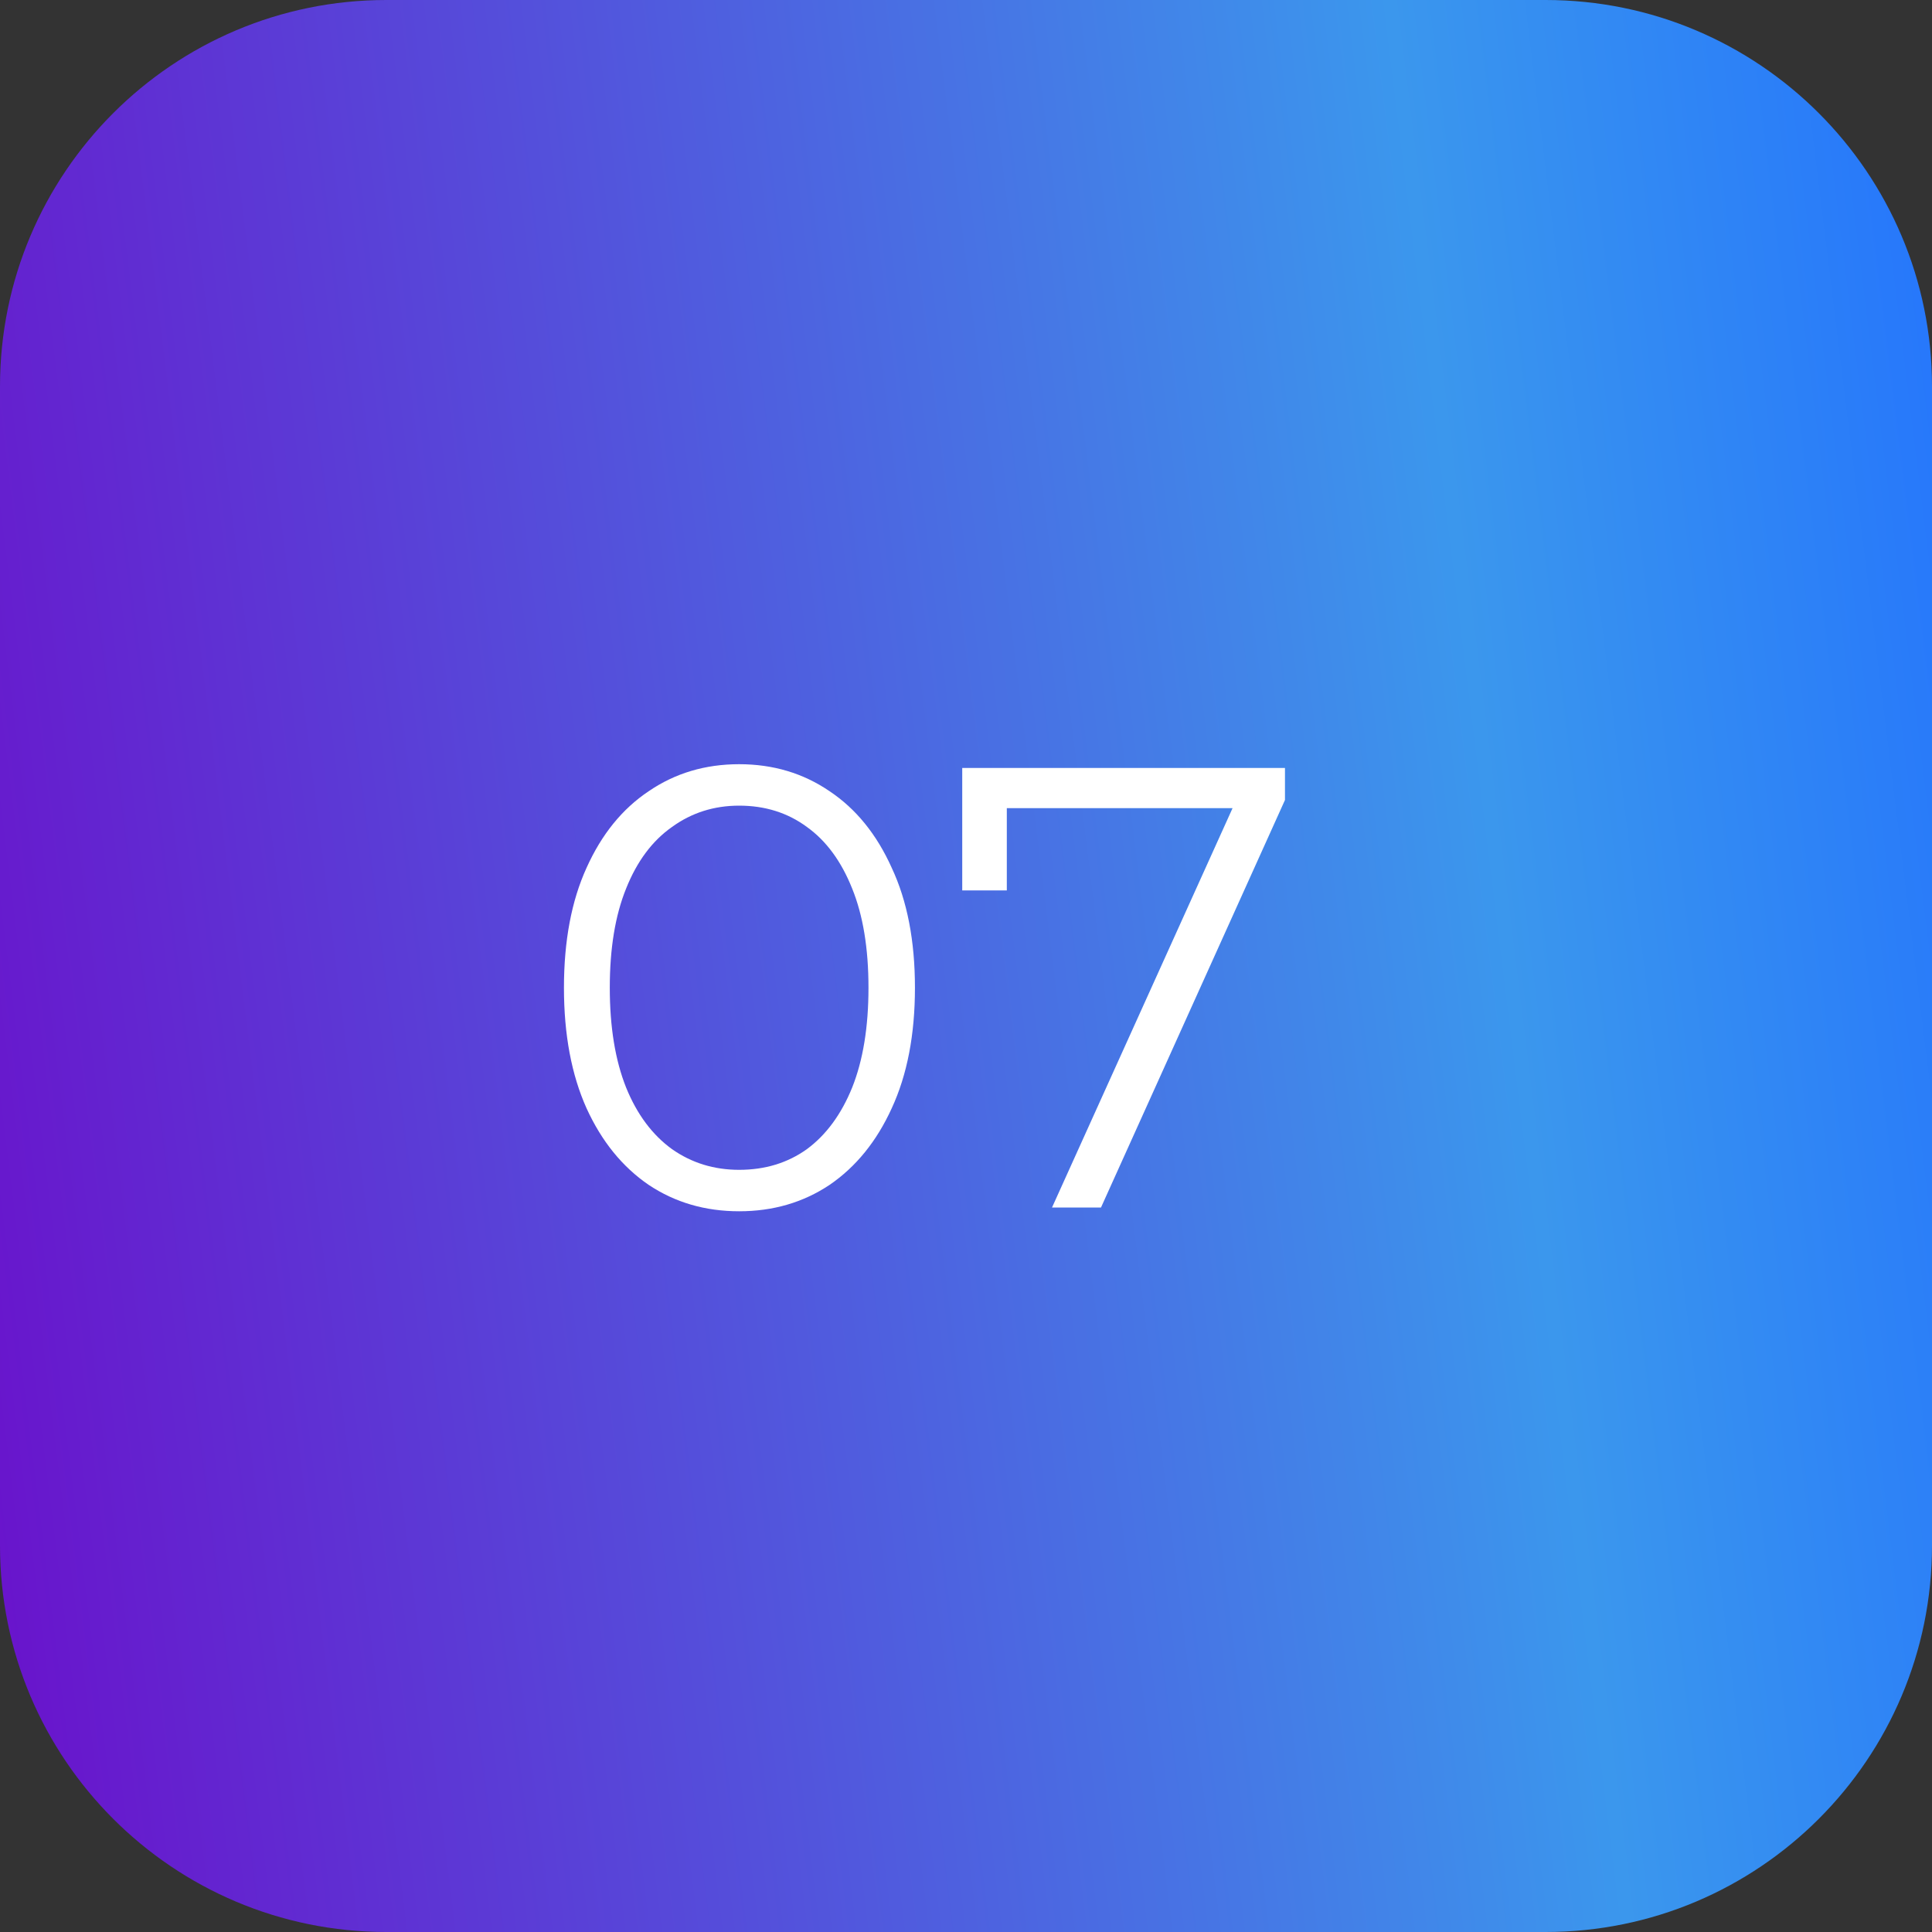
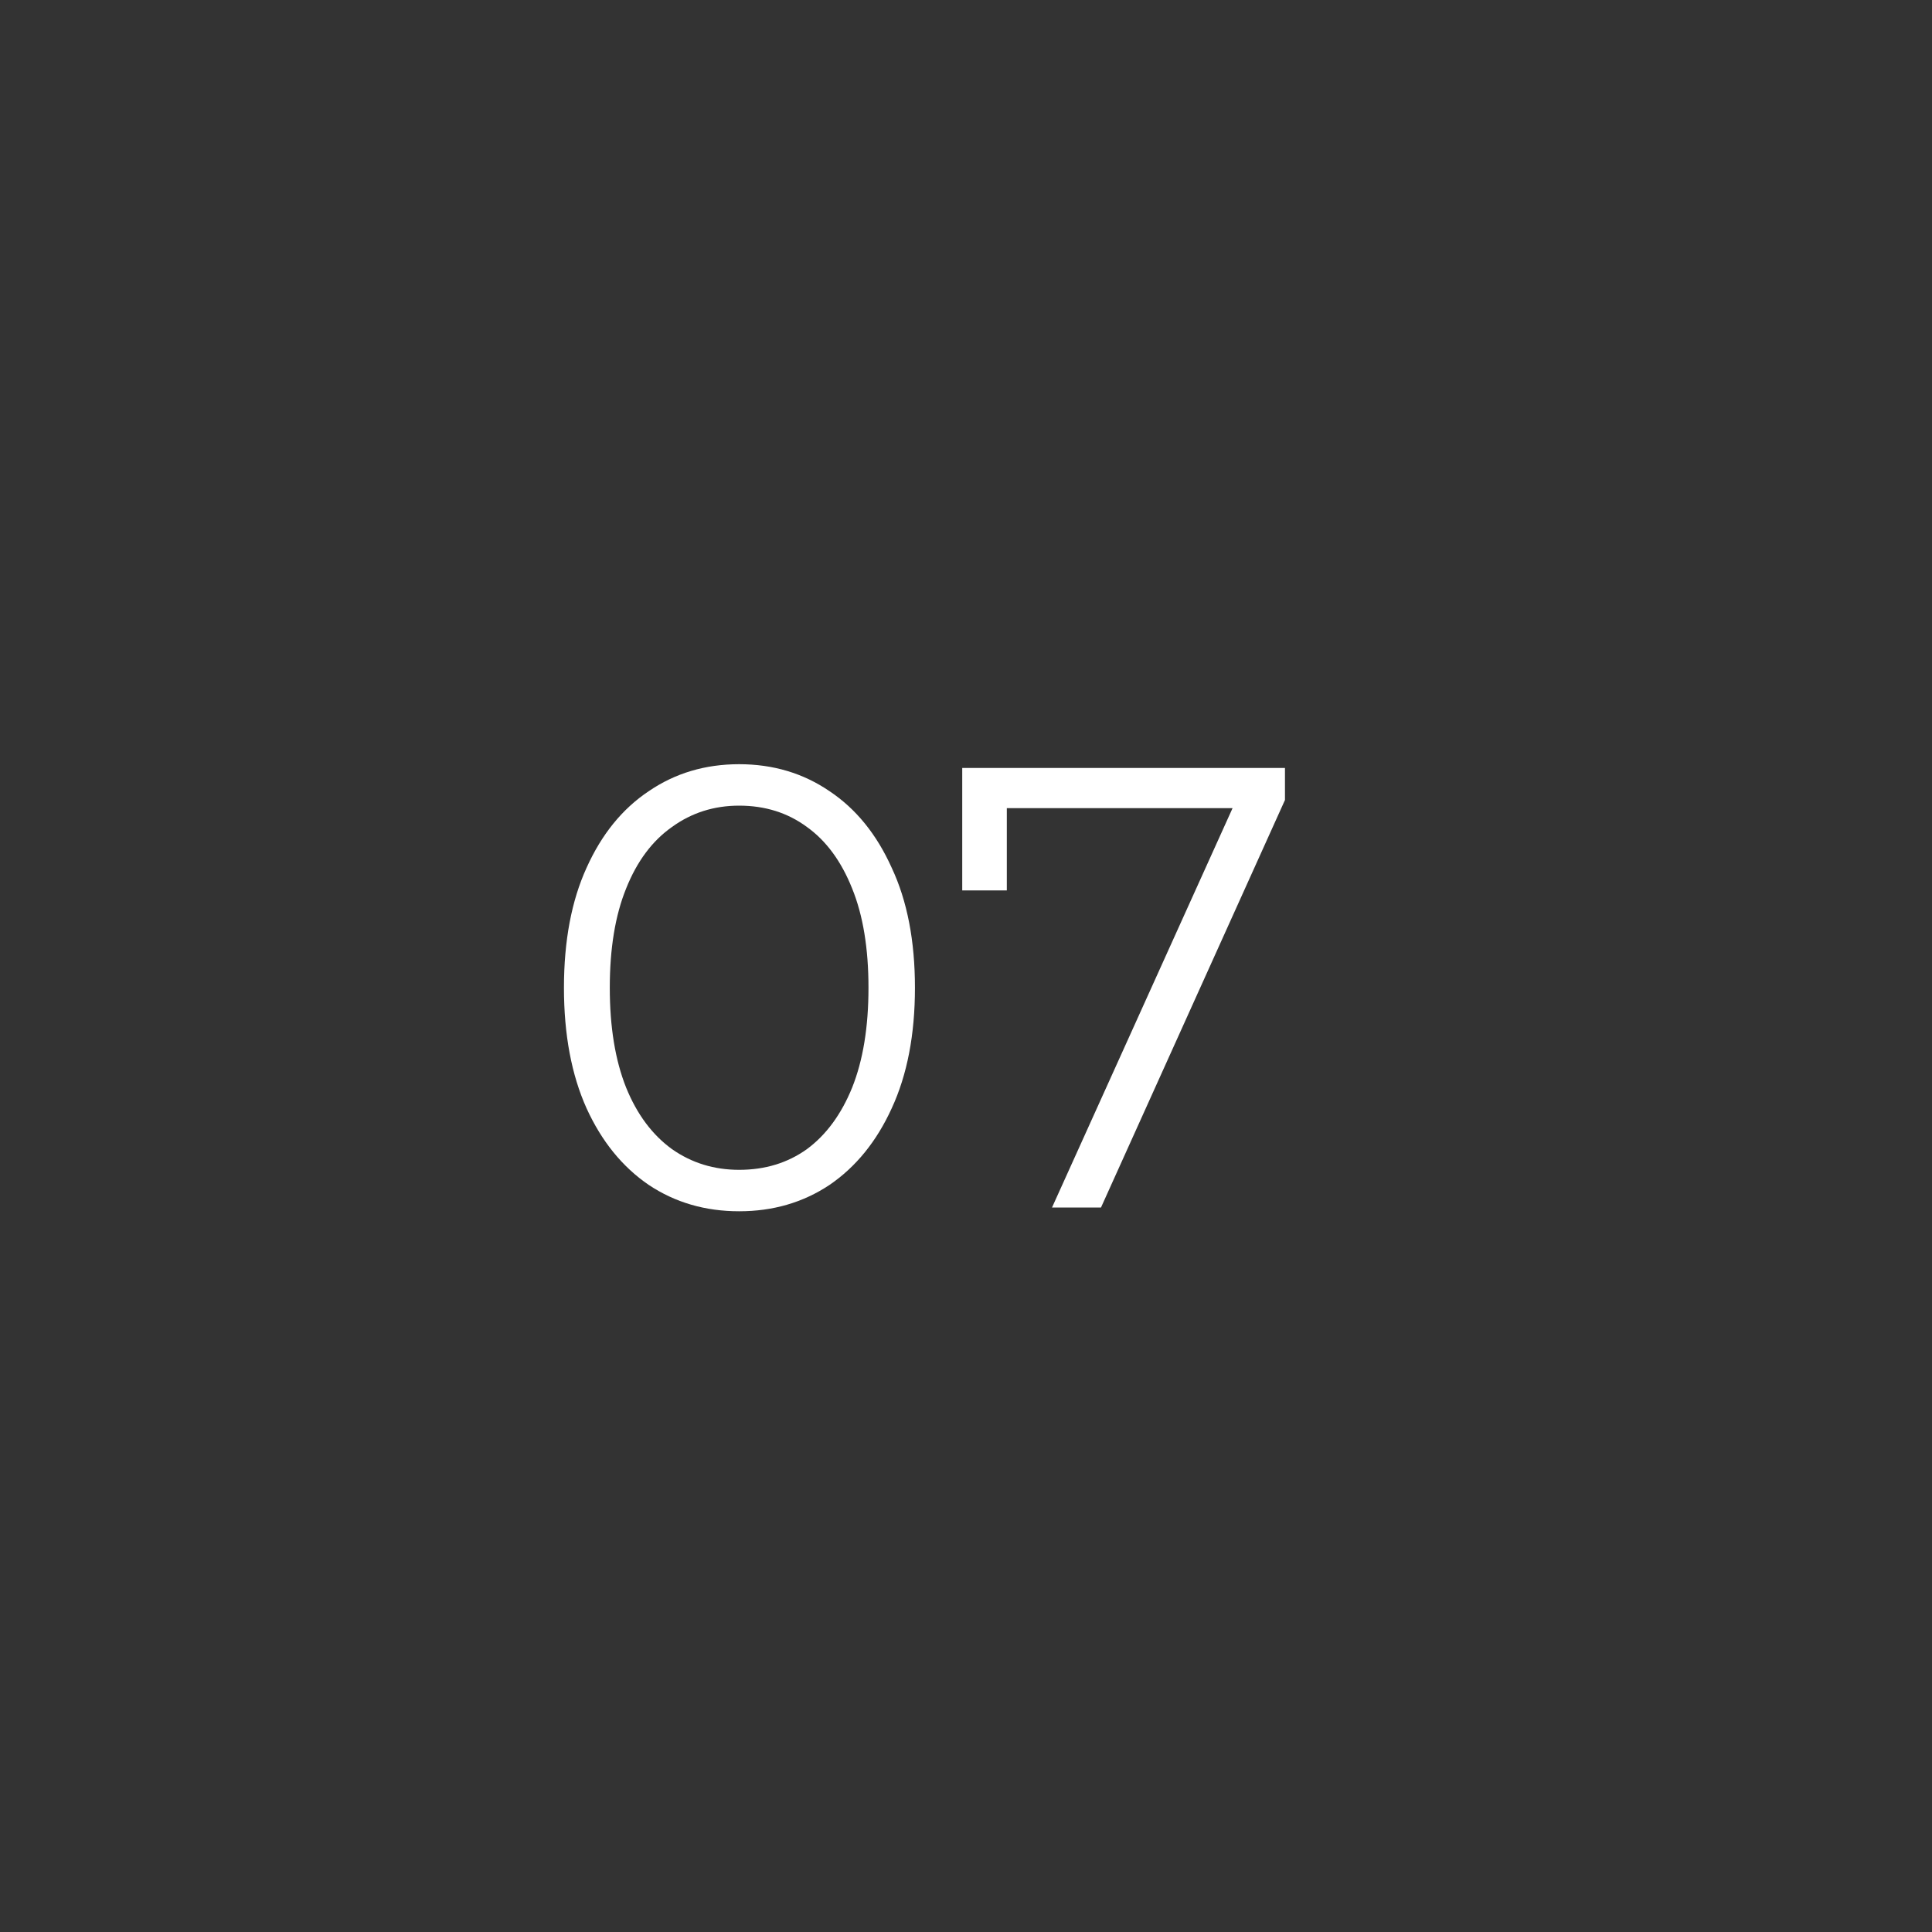
<svg xmlns="http://www.w3.org/2000/svg" width="40" height="40" viewBox="0 0 40 40" fill="none">
  <rect x="0" y="0" width="40" height="40" fill="#333333" stroke="none" />
-   <path d="M32 0H8C3.582 0 0 3.582 0 8V32C0 36.418 3.582 40 8 40H32C36.418 40 40 36.418 40 32V8C40 3.582 36.418 0 32 0Z" fill="url(#paint0_linear_228_165)" />
  <path d="M15.303 25.078C14.601 25.078 13.977 24.896 13.431 24.532C12.885 24.159 12.456 23.63 12.144 22.946C11.832 22.252 11.676 21.42 11.676 20.45C11.676 19.479 11.832 18.651 12.144 17.967C12.456 17.273 12.885 16.745 13.431 16.381C13.977 16.008 14.601 15.822 15.303 15.822C16.005 15.822 16.629 16.008 17.175 16.381C17.721 16.745 18.15 17.273 18.462 17.967C18.783 18.651 18.943 19.479 18.943 20.45C18.943 21.42 18.783 22.252 18.462 22.946C18.15 23.63 17.721 24.159 17.175 24.532C16.629 24.896 16.005 25.078 15.303 25.078ZM15.303 24.22C15.84 24.22 16.308 24.077 16.707 23.791C17.106 23.496 17.418 23.071 17.643 22.517C17.868 21.953 17.981 21.264 17.981 20.45C17.981 19.635 17.868 18.95 17.643 18.396C17.418 17.832 17.106 17.408 16.707 17.122C16.308 16.827 15.84 16.68 15.303 16.68C14.783 16.68 14.319 16.827 13.912 17.122C13.505 17.408 13.188 17.832 12.963 18.396C12.738 18.95 12.625 19.635 12.625 20.45C12.625 21.264 12.738 21.953 12.963 22.517C13.188 23.071 13.505 23.496 13.912 23.791C14.319 24.077 14.783 24.22 15.303 24.22ZM21.781 25L25.707 16.316L25.993 16.732H20.364L20.845 16.277V18.435H19.922V15.9H26.604V16.563L22.795 25H21.781Z" fill="white" />
  <defs>
    <linearGradient id="paint0_linear_228_165" x1="40" y1="0" x2="-4.267" y2="5.47" gradientUnits="userSpaceOnUse">
      <stop stop-color="#2575FC" />
      <stop offset="0.25" stop-color="#3B97ED" />
      <stop offset="1" stop-color="#6A11CB" />
    </linearGradient>
  </defs>
</svg>